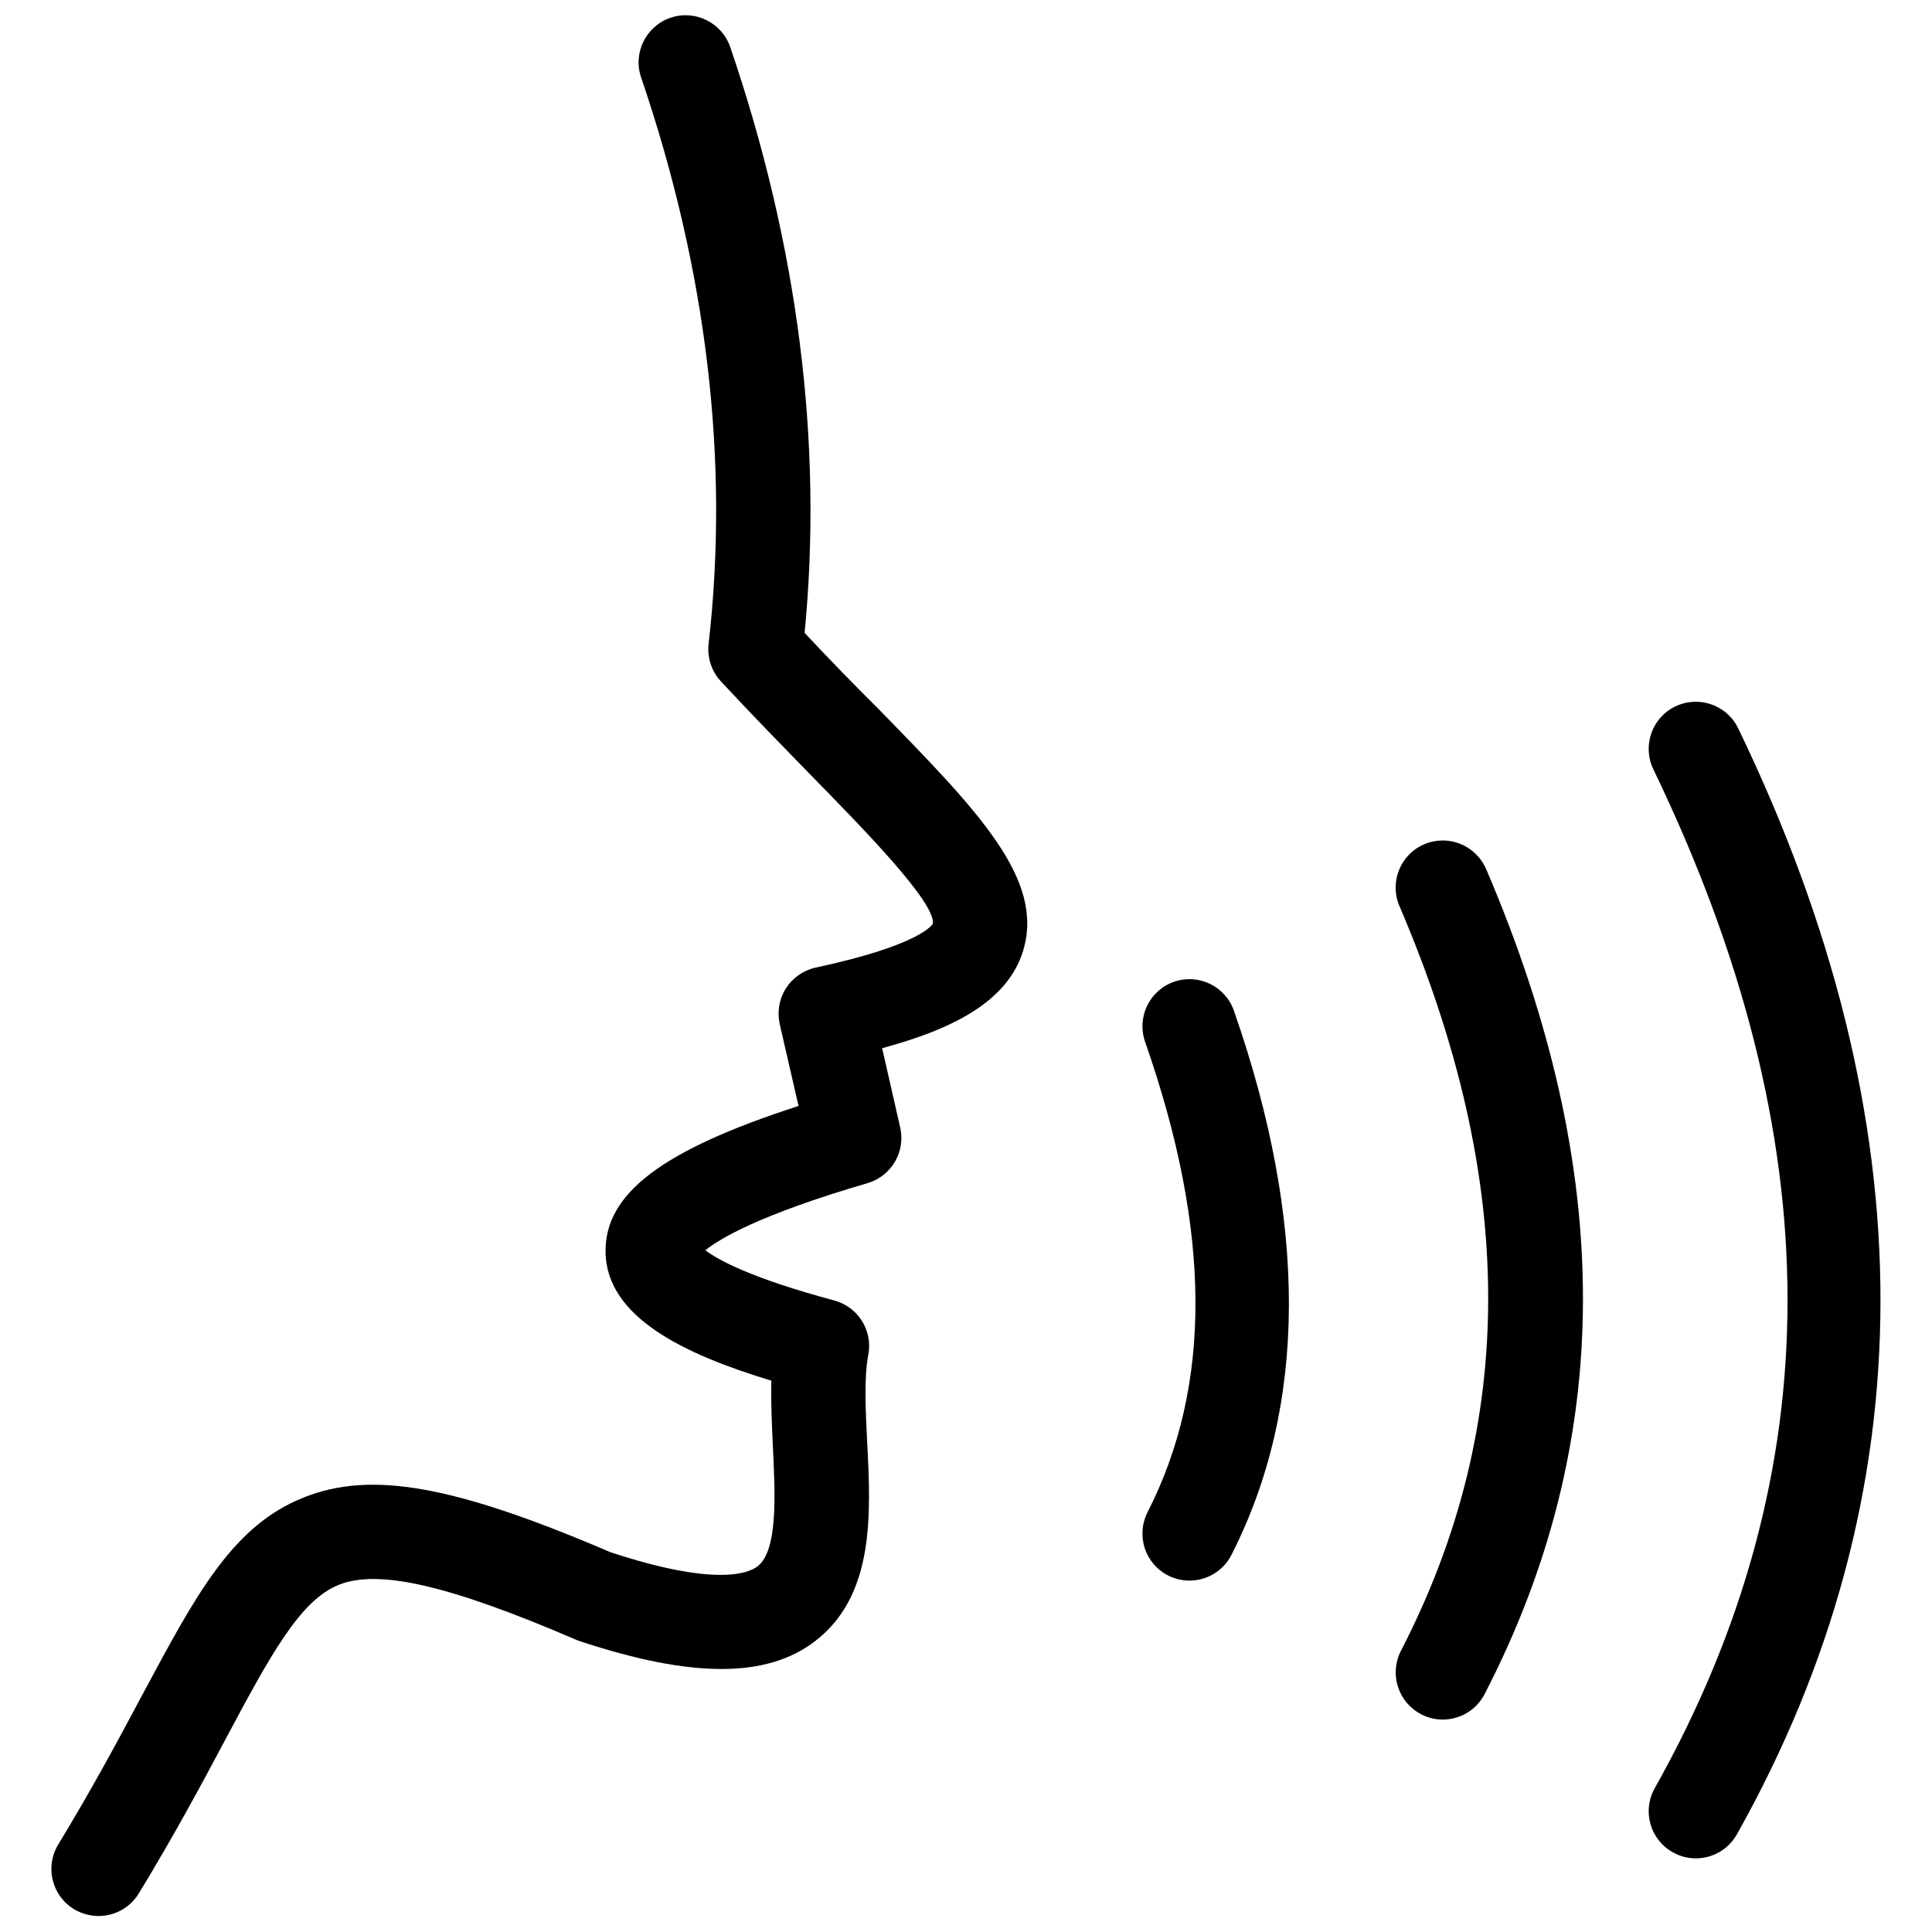
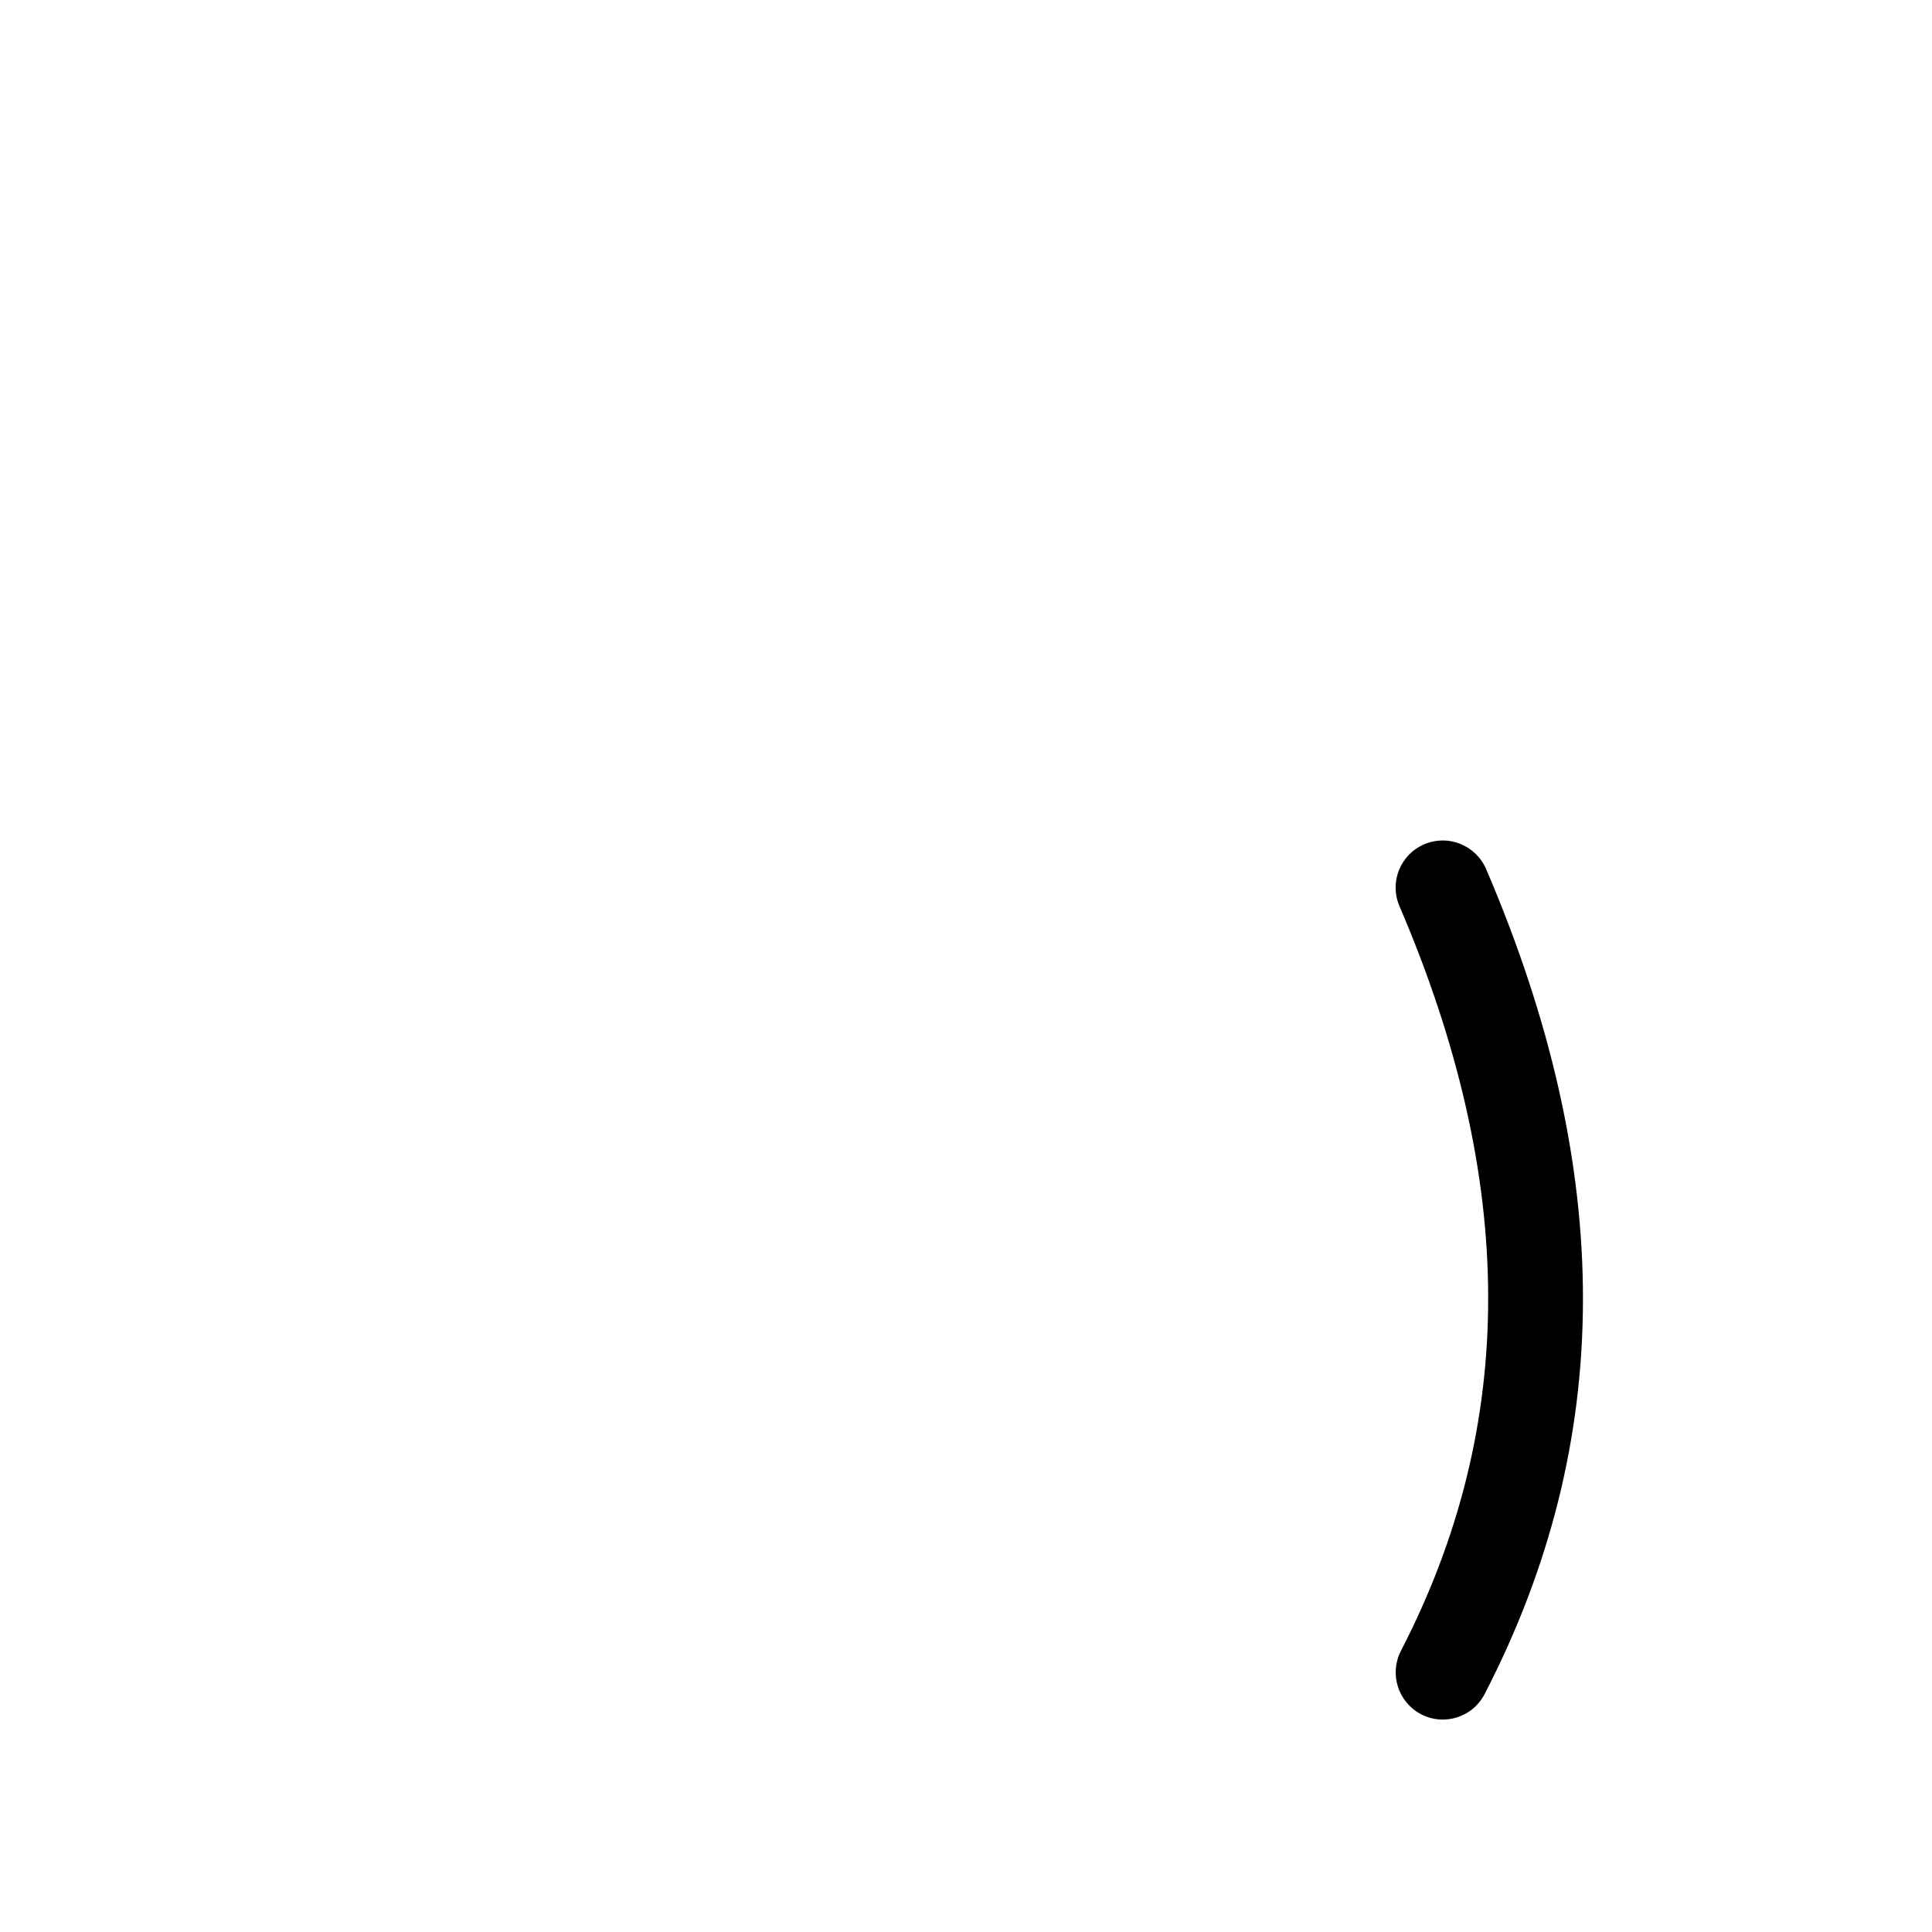
<svg xmlns="http://www.w3.org/2000/svg" width="800px" height="800px" version="1.1" viewBox="144 144 512 512">
  <defs>
    <clipPath id="a">
-       <path d="m157 148.09h260v503.81h-260z" />
-     </clipPath>
+       </clipPath>
  </defs>
-   <path d="m455.12 404.18c-6.5 2.266-9.926 9.371-7.656 15.922 17.582 50.23 17.785 91.039 0.656 124.64-3.125 6.144-0.707 13.652 5.441 16.777 1.812 0.906 3.727 1.359 5.644 1.359 4.535 0 8.918-2.469 11.133-6.801 20.102-39.449 20.305-87.965 0.656-144.24-2.273-6.496-9.379-9.922-15.875-7.656z" />
  <g clip-path="url(#a)">
    <path d="m357.23 311.73c4.887-50.383-1.715-102.57-19.699-155.22-2.215-6.5-9.32-10.027-15.82-7.809-6.551 2.215-10.027 9.32-7.809 15.82 17.434 51.137 23.426 101.62 17.887 150.09-0.402 3.629 0.754 7.254 3.223 9.926 8.465 9.117 16.625 17.434 23.781 24.789 14.66 14.965 32.898 33.656 32.445 39.398-0.102 0.25-3.074 5.691-31.035 11.688-3.273 0.707-6.098 2.672-7.91 5.492-1.812 2.82-2.367 6.246-1.664 9.473l4.988 21.715c-36.324 11.738-51.34 23.277-51.137 38.691 0.203 17.332 20.957 27.156 43.934 34.109-0.152 5.742 0.152 11.637 0.402 17.434 0.605 12.344 1.41 27.66-4.082 31.789-2.519 1.914-11.336 5.34-38.996-3.777-41.363-17.734-63.43-21.664-81.316-14.461-18.793 7.508-28.312 25.391-42.824 52.496-6.144 11.539-13.148 24.586-22.168 39.449-3.578 5.894-1.715 13.551 4.18 17.129 2.016 1.211 4.281 1.812 6.5 1.812 4.231 0 8.312-2.117 10.68-5.996 9.422-15.469 16.574-28.816 22.871-40.656 11.891-22.27 19.75-36.93 30.078-41.109 10.578-4.231 29.32 0.102 62.723 14.461 0.301 0.152 0.656 0.25 1.008 0.402 29.773 9.875 49.625 9.926 62.473 0.102 15.922-12.141 14.863-33.805 13.855-52.949-0.402-8.312-0.855-16.977 0.301-22.922 1.258-6.449-2.672-12.746-9.02-14.461-22.016-5.894-30.832-10.781-34.16-13.301 3.68-2.973 14.156-9.371 42.977-17.785 6.348-1.863 10.125-8.312 8.664-14.762l-4.785-21.008c17.887-4.836 33.199-11.992 37.383-25.895 5.691-18.941-11.891-36.93-38.492-64.137-5.934-5.906-12.582-12.707-19.434-20.012z" />
  </g>
-   <path d="m604.64 337.02c-2.973-6.195-10.48-8.816-16.676-5.793-6.195 2.973-8.816 10.48-5.793 16.676 47.258 97.941 47.41 186.21 0.352 269.99-3.375 5.996-1.258 13.602 4.785 16.977 1.914 1.109 4.031 1.613 6.098 1.613 4.383 0 8.613-2.316 10.883-6.348 50.633-90.184 50.734-188.78 0.352-293.12z" />
  <path d="m521.42 367.75c-6.348 2.719-9.27 10.078-6.551 16.375 31.234 72.902 31.336 137.44 0.402 197.34-3.176 6.144-0.754 13.652 5.34 16.828 1.812 0.957 3.777 1.41 5.742 1.41 4.535 0 8.867-2.469 11.082-6.75 34.613-66.957 34.762-138.45 0.402-218.65-2.766-6.352-10.07-9.273-16.418-6.555z" />
</svg>